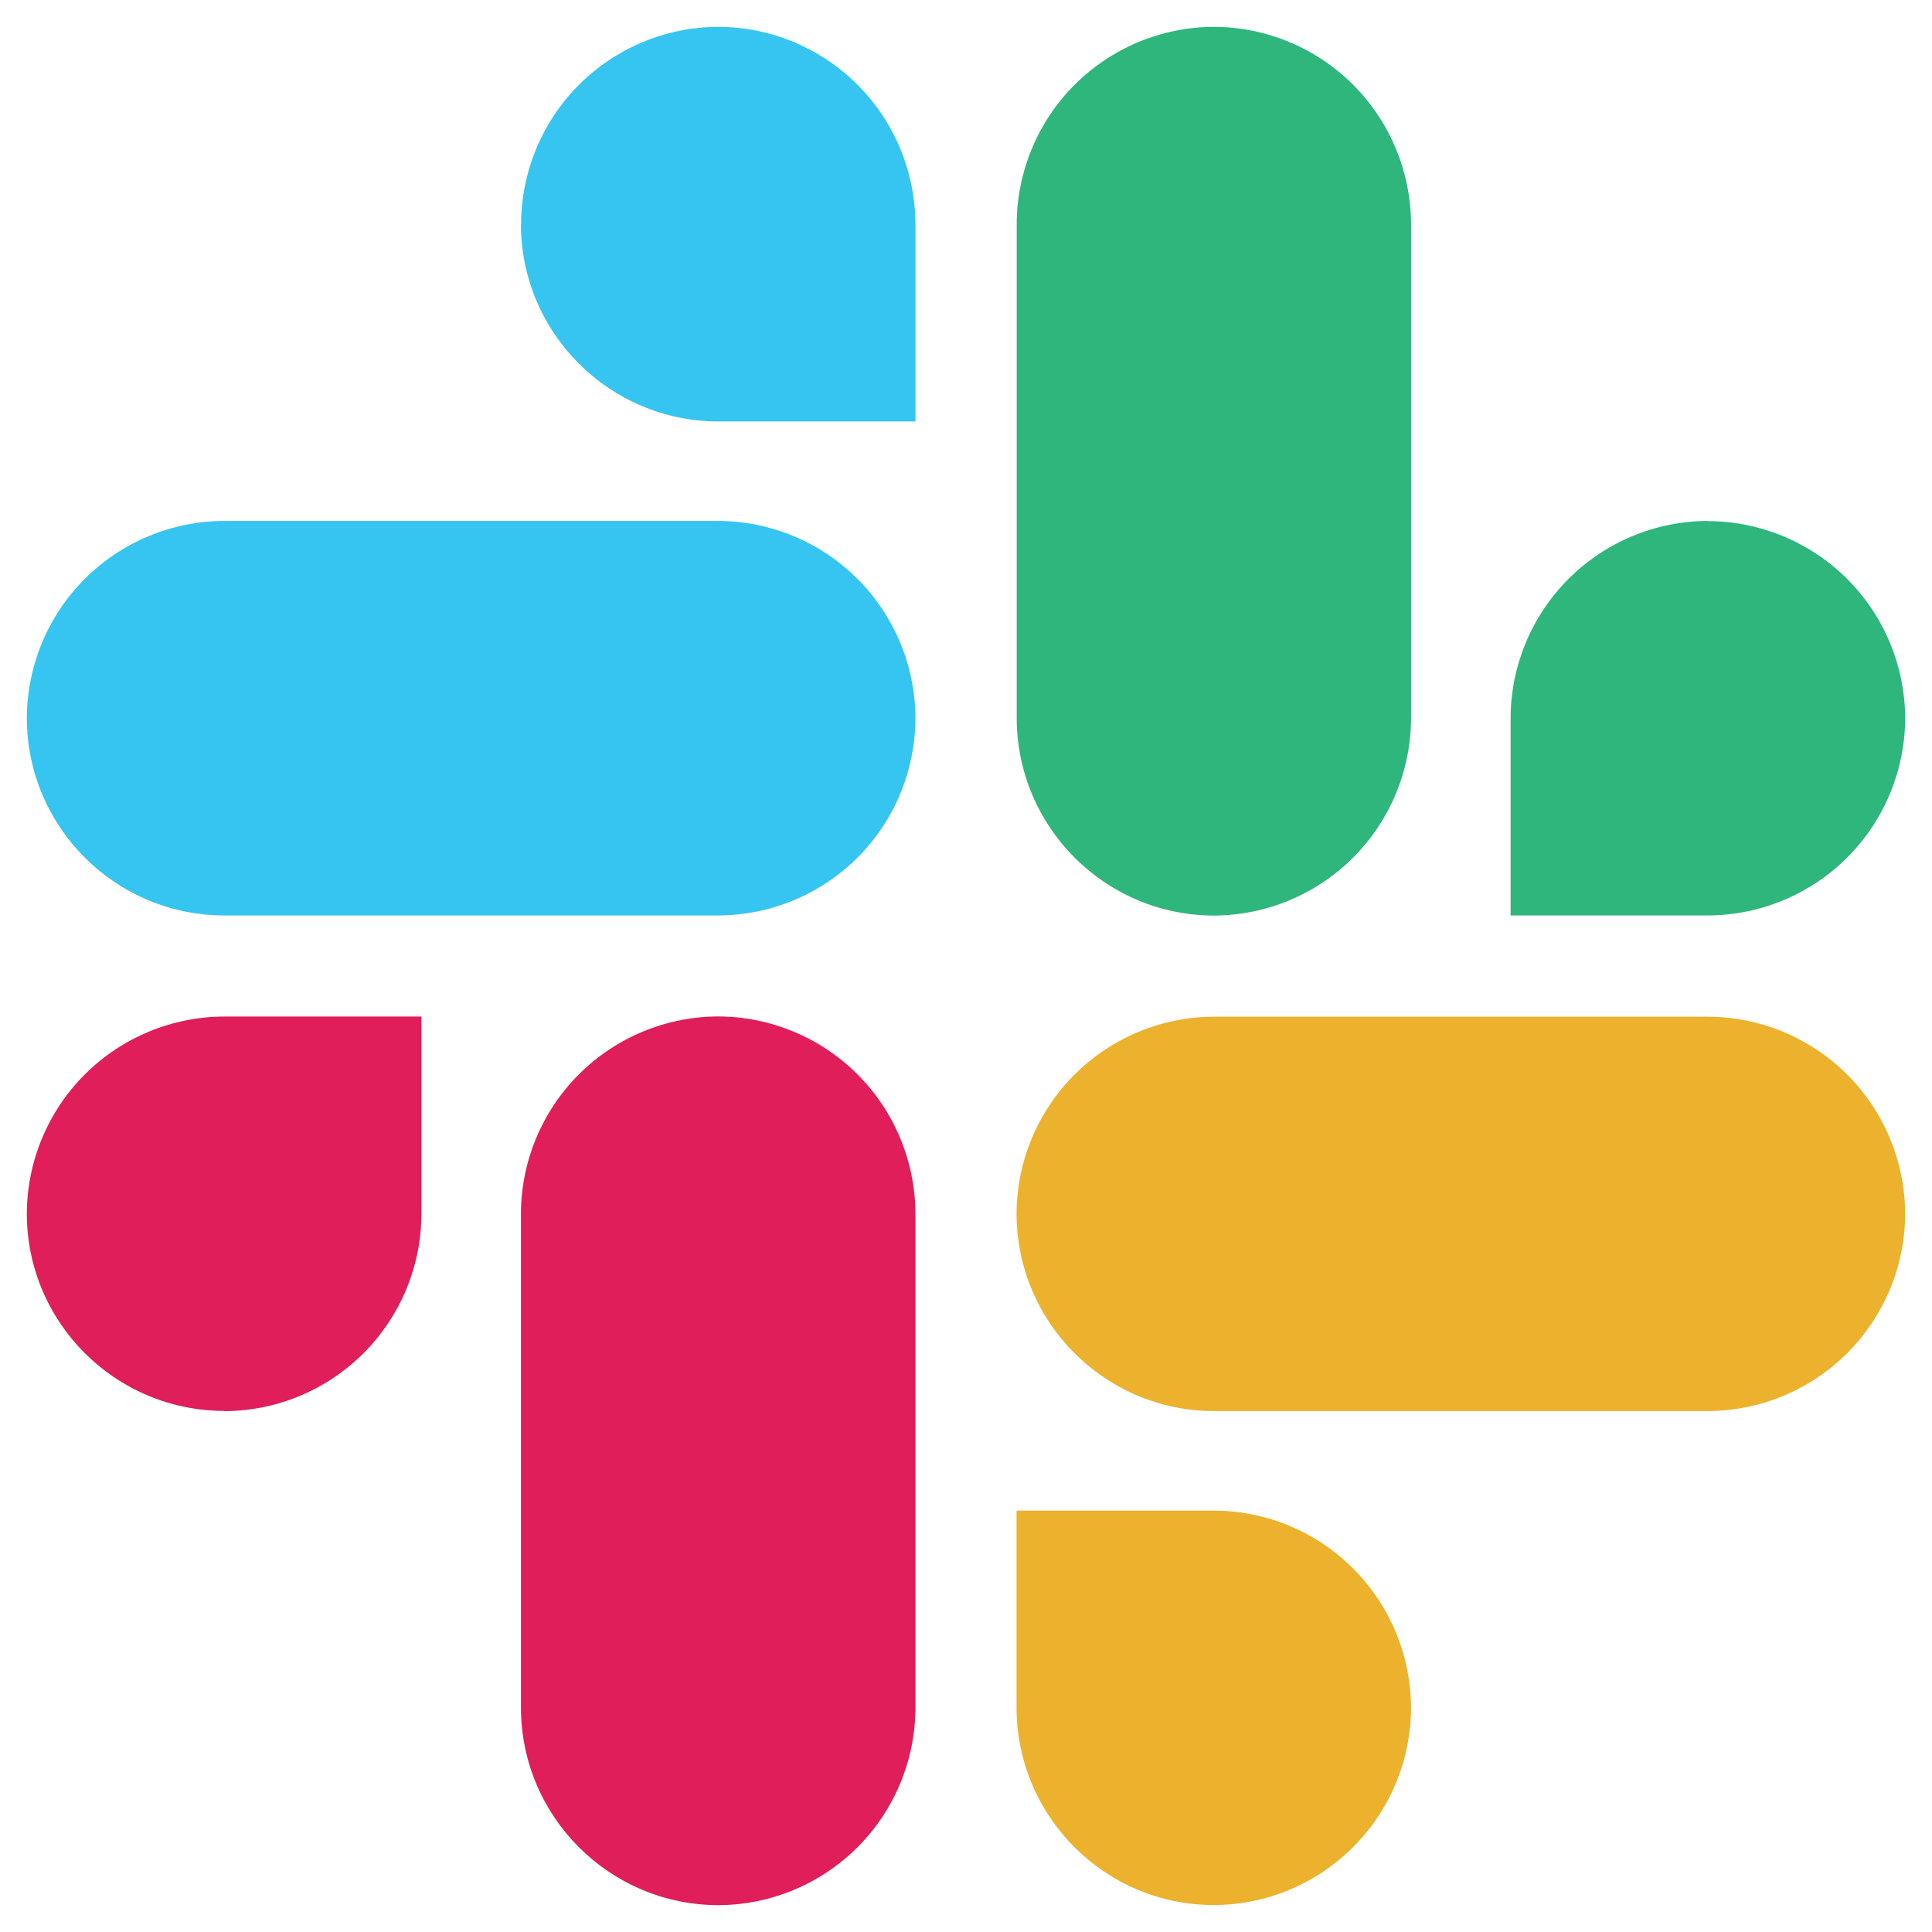
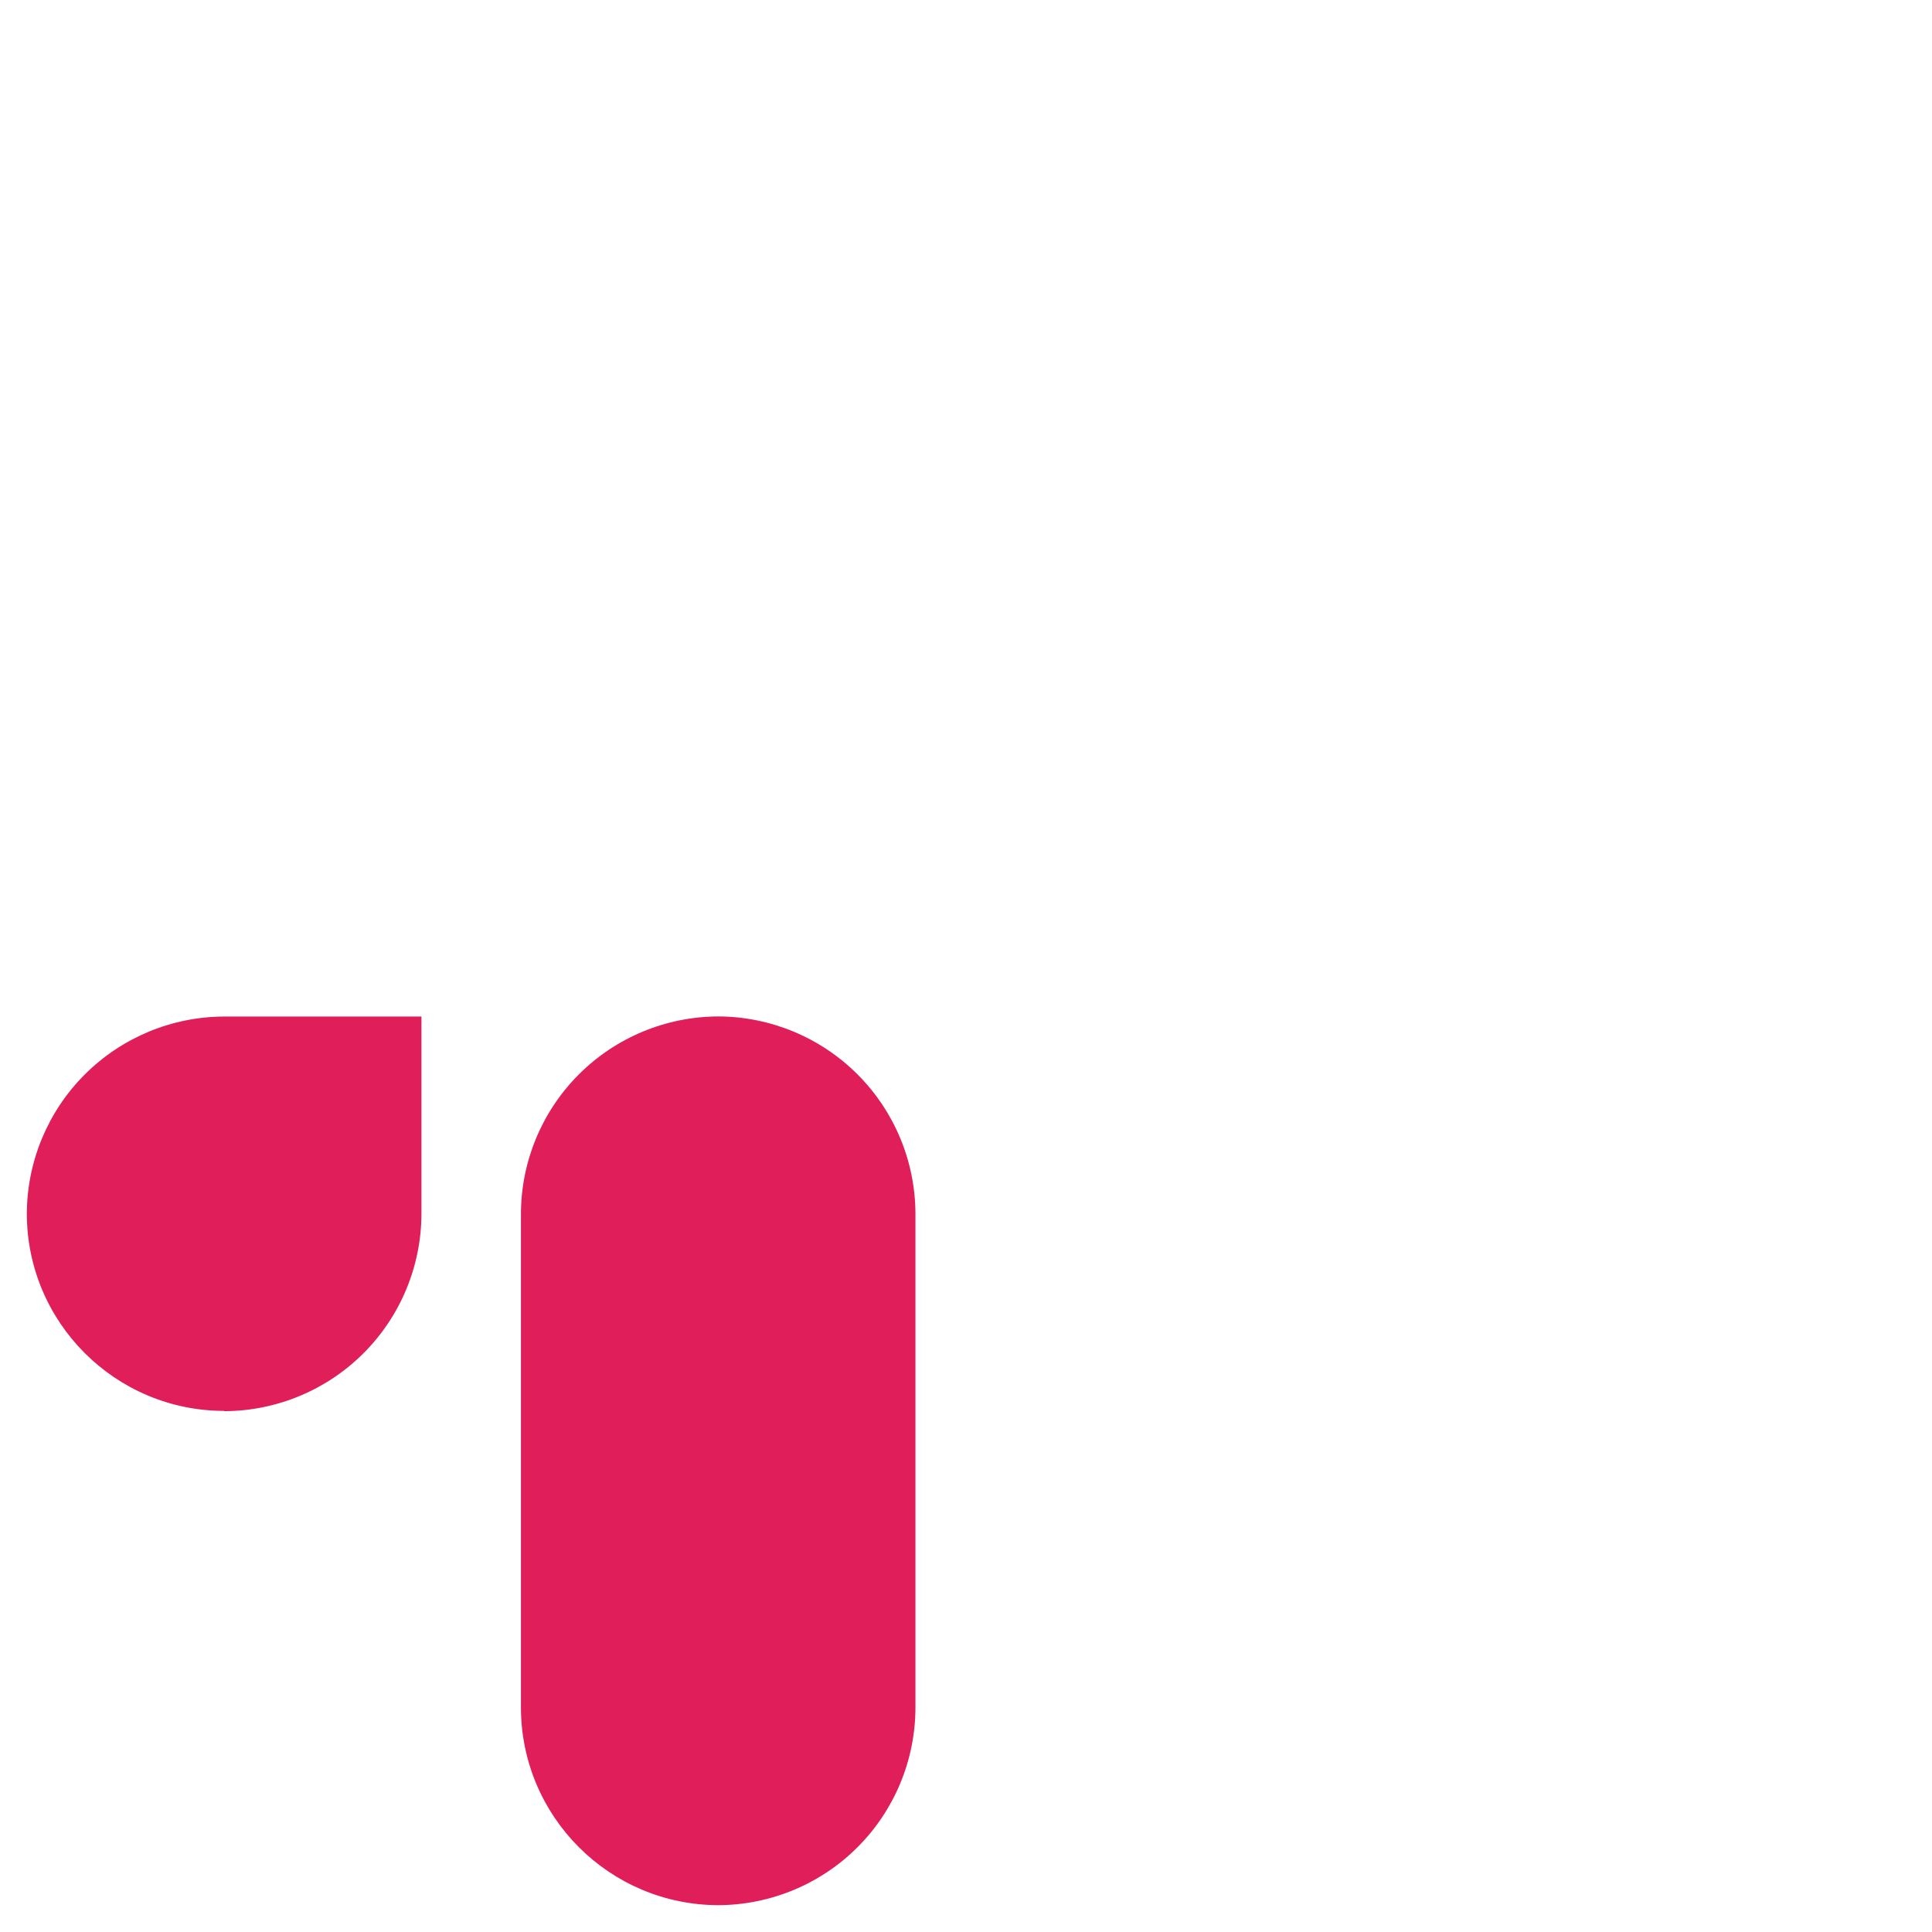
<svg xmlns="http://www.w3.org/2000/svg" width="30" height="30" viewBox="0 0 36 36" fill="none">
  <path fill-rule="evenodd" clip-rule="evenodd" d="M4.178 26.295C5.152 26.292 6.085 25.904 6.774 25.215C7.463 24.526 7.851 23.592 7.853 22.617V18.942H4.178C3.204 18.944 2.27 19.332 1.581 20.02C0.892 20.708 0.503 21.641 0.5 22.615C0.502 24.642 2.147 26.287 4.175 26.29L4.178 26.295ZM13.383 18.94C12.408 18.943 11.475 19.331 10.786 20.02C10.097 20.709 9.709 21.643 9.707 22.617V31.825C9.713 33.852 11.357 35.495 13.383 35.5C14.356 35.497 15.29 35.109 15.978 34.421C16.667 33.732 17.055 32.799 17.058 31.825V22.615C17.055 21.641 16.667 20.708 15.978 20.019C15.29 19.331 14.356 18.943 13.383 18.94Z" fill="#E01E5A" />
-   <path fill-rule="evenodd" clip-rule="evenodd" d="M9.707 4.178C9.71 6.205 11.355 7.85 13.383 7.853H17.058V4.178C17.055 3.204 16.668 2.27 15.98 1.581C15.292 0.892 14.359 0.503 13.385 0.5C12.411 0.503 11.478 0.891 10.789 1.579C10.101 2.268 9.713 3.201 9.71 4.175L9.707 4.178ZM17.058 13.383C17.055 12.409 16.667 11.475 15.978 10.787C15.29 10.098 14.356 9.71 13.383 9.707H4.175C3.201 9.71 2.268 10.098 1.579 10.787C0.891 11.475 0.503 12.409 0.5 13.383C0.505 15.412 2.15 17.055 4.175 17.058H13.385C14.359 17.055 15.292 16.667 15.981 15.978C16.669 15.29 17.055 14.356 17.058 13.383Z" fill="#36C5F0" />
-   <path fill-rule="evenodd" clip-rule="evenodd" d="M22.617 17.06C23.591 17.057 24.525 16.669 25.213 15.981C25.902 15.292 26.29 14.359 26.293 13.385V4.175C26.29 3.202 25.902 2.269 25.214 1.58C24.526 0.892 23.593 0.503 22.62 0.5C21.646 0.503 20.713 0.891 20.024 1.579C19.336 2.268 18.948 3.201 18.945 4.175V13.385C18.95 15.41 20.59 17.055 22.617 17.06ZM31.823 9.707C30.849 9.71 29.915 10.098 29.227 10.787C28.538 11.475 28.15 12.409 28.148 13.383V17.058H31.823C32.796 17.055 33.73 16.668 34.419 15.98C35.108 15.292 35.497 14.359 35.5 13.385C35.497 12.411 35.109 11.478 34.421 10.789C33.732 10.101 32.799 9.713 31.825 9.71L31.823 9.707Z" fill="#2EB67D" />
-   <path fill-rule="evenodd" clip-rule="evenodd" d="M18.942 22.618C18.948 24.645 20.59 26.29 22.617 26.293H31.825C32.798 26.29 33.731 25.902 34.42 25.214C35.108 24.526 35.497 23.593 35.5 22.62C35.497 21.646 35.109 20.713 34.421 20.024C33.732 19.336 32.799 18.948 31.825 18.945H22.617C21.644 18.948 20.71 19.336 20.022 20.024C19.333 20.713 18.945 21.644 18.942 22.618ZM26.293 31.823C26.29 30.849 25.902 29.916 25.213 29.227C24.525 28.538 23.591 28.15 22.617 28.148H18.942V31.823C18.948 33.853 20.59 35.495 22.617 35.498C23.591 35.495 24.525 35.107 25.213 34.418C25.902 33.73 26.29 32.796 26.293 31.823Z" fill="#ECB22E" />
</svg>